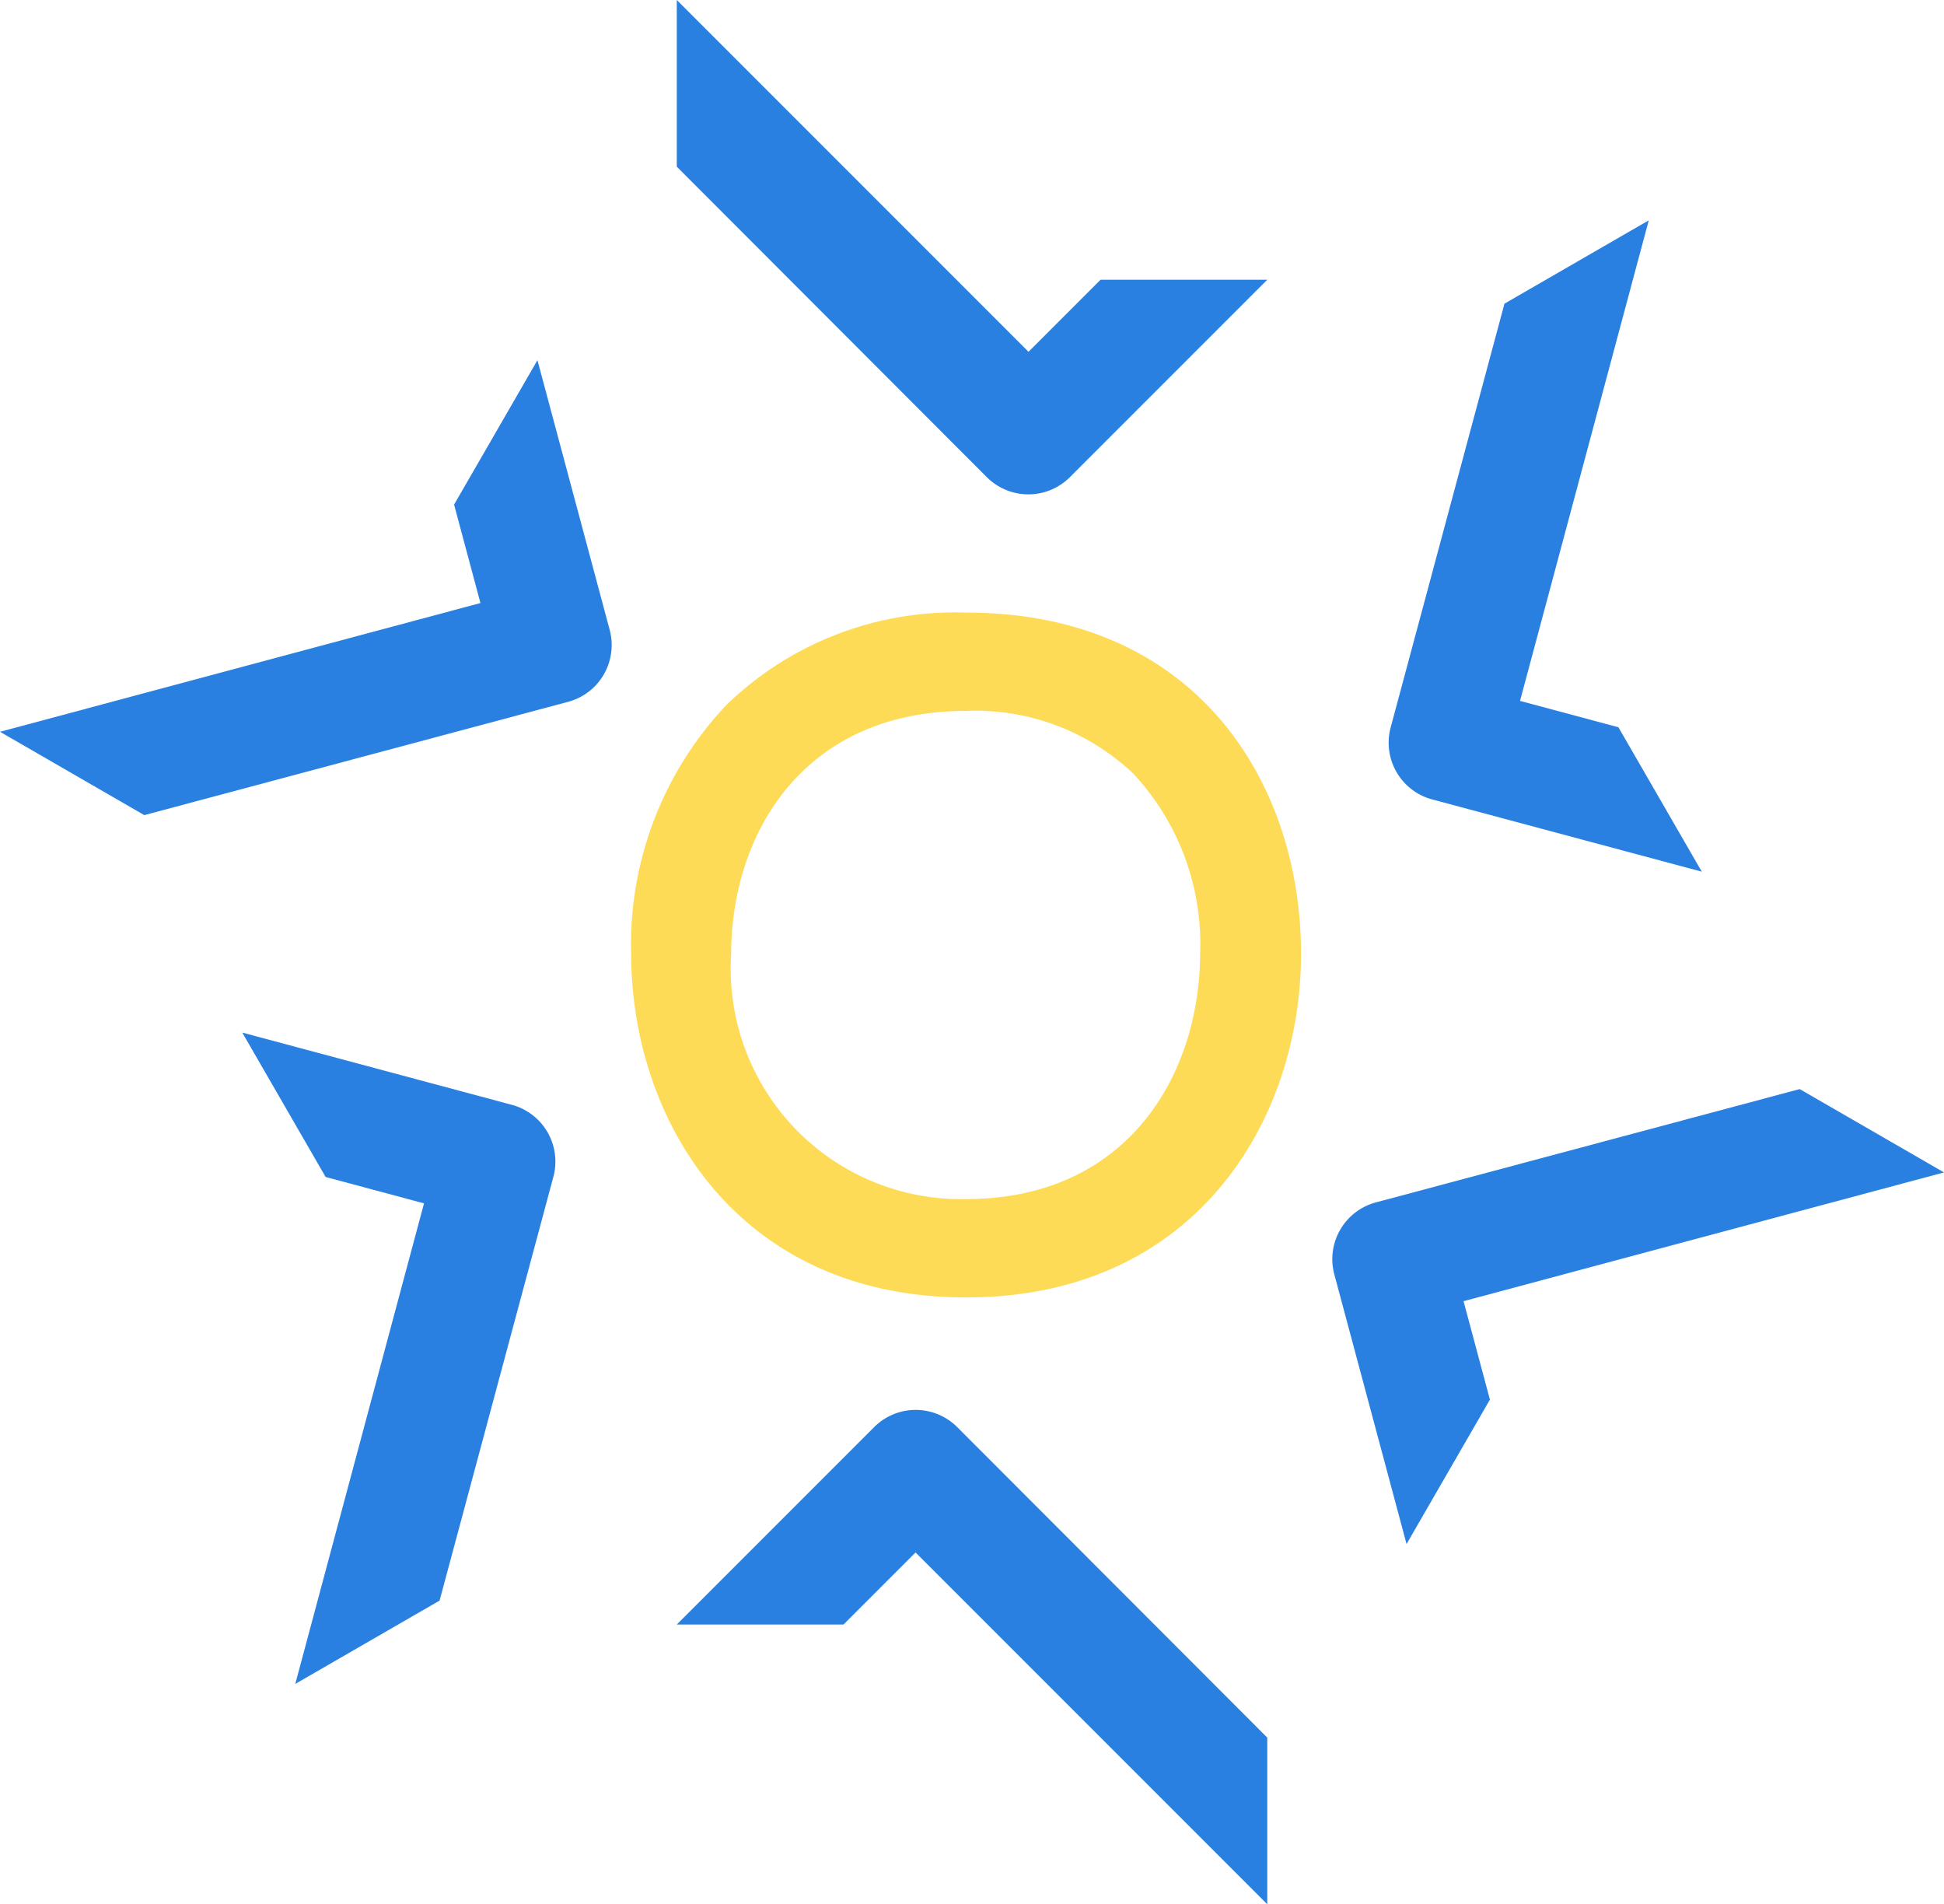
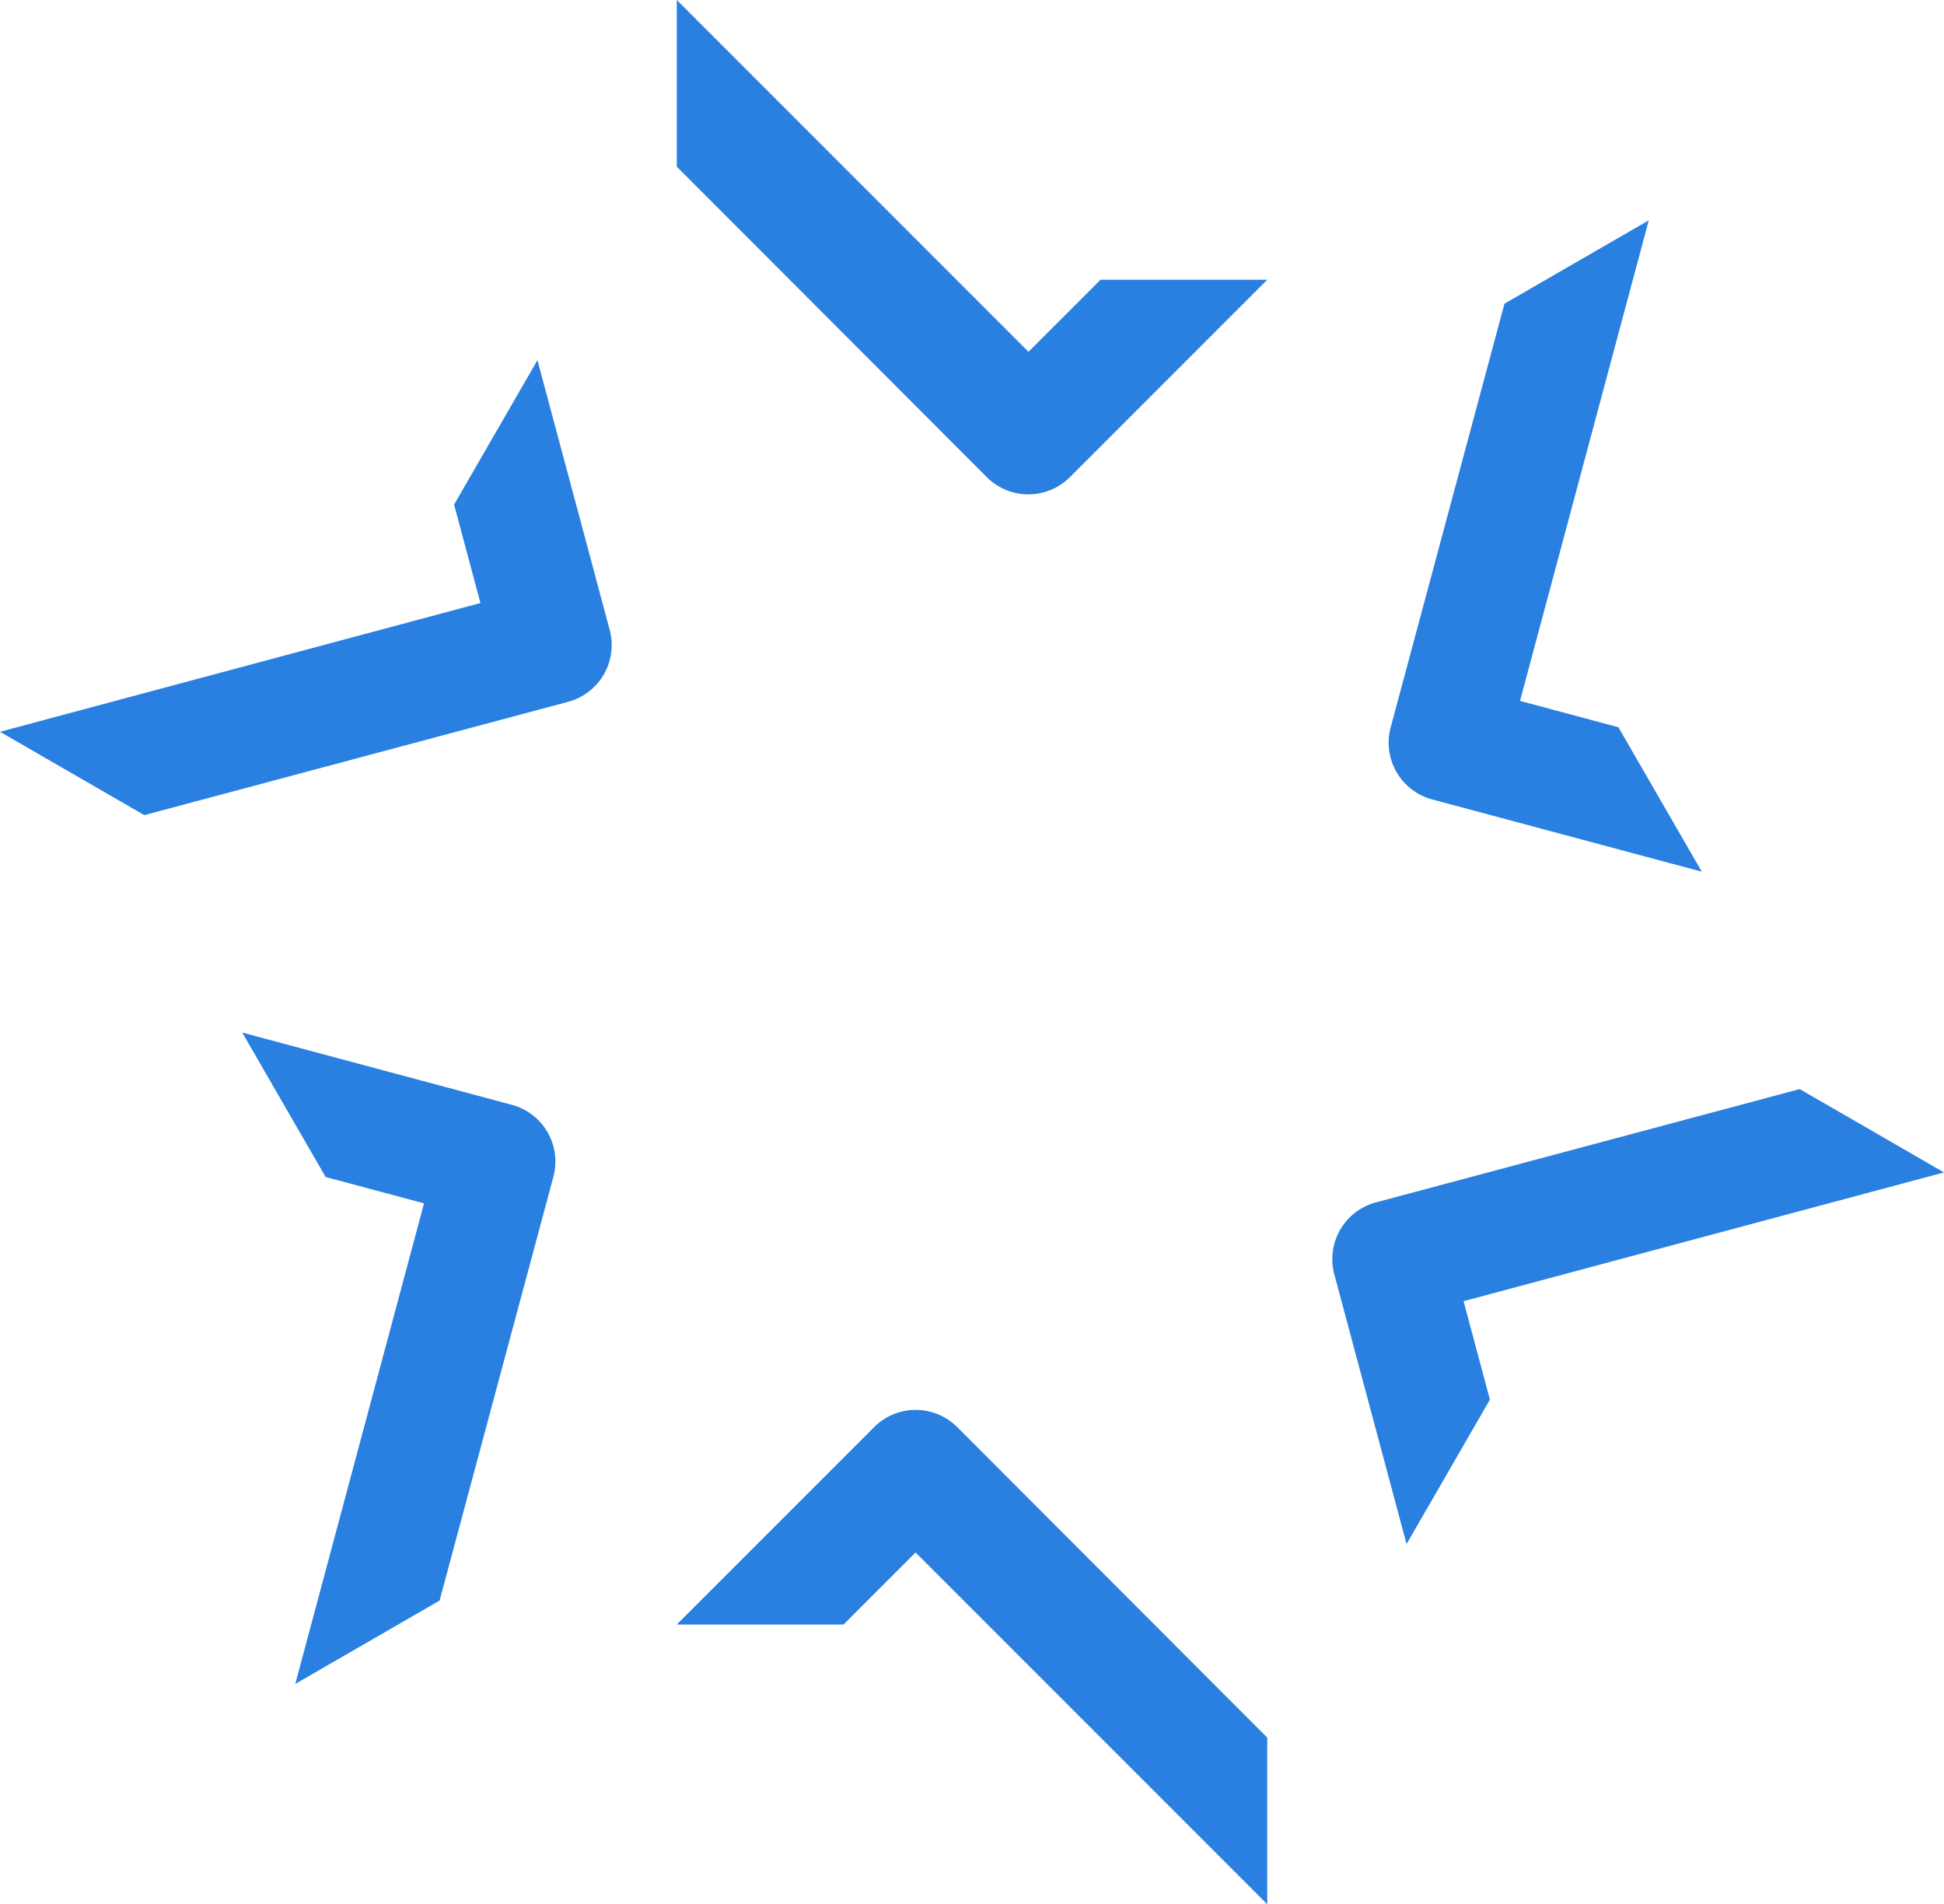
<svg xmlns="http://www.w3.org/2000/svg" width="41.371" height="40.516" viewBox="0 0 41.371 40.516">
  <g id="Group_7790" data-name="Group 7790" transform="translate(-1241.949 -213.254)">
-     <path id="Path_10648" data-name="Path 10648" d="M586.579,918.031c4.924,0,7.128,3.645,7.128,7.258,0,3.522-2.23,7.313-7.128,7.313-4.87,0-7.109-3.77-7.128-7.273a7.417,7.417,0,0,1,2.035-5.341A6.986,6.986,0,0,1,586.579,918.031Zm0,12.478c3.417,0,4.964-2.614,4.98-5.206a5.322,5.322,0,0,0-1.418-3.842,4.881,4.881,0,0,0-3.562-1.338c-3.453,0-5,2.6-5,5.184A4.9,4.9,0,0,0,586.579,930.509Z" transform="translate(675.93 -691.743)" fill="#fedb57" />
    <g id="Group_7652" data-name="Group 7652" transform="translate(1256.352 213.254)">
      <path id="Path_89" data-name="Path 89" d="M118.916,968.4v-3.546l7.485,7.485,1.533-1.533h3.548l-4.2,4.2a1.25,1.25,0,0,1-1.768,0Z" transform="translate(-118.916 -964.854)" fill="#2980e0" />
    </g>
    <g id="Group_7656" data-name="Group 7656" transform="translate(1283.32 238.199) rotate(120)">
      <path id="Path_89-2" data-name="Path 89" d="M0,3.546V0L7.485,7.485,9.018,5.952h3.548l-4.2,4.2a1.25,1.25,0,0,1-1.768,0Z" fill="#2980e0" />
    </g>
    <g id="Group_7658" data-name="Group 7658" transform="translate(1277.037 217.942) rotate(60)">
      <path id="Path_89-3" data-name="Path 89" d="M0,3.546V0L7.485,7.485,9.018,5.952h3.548l-4.2,4.2a1.25,1.25,0,0,1-1.768,0Z" fill="#2980e0" />
    </g>
    <g id="Group_7655" data-name="Group 7655" transform="translate(1268.918 253.77) rotate(180)">
-       <path id="Path_89-4" data-name="Path 89" d="M0,3.546V0L7.485,7.485,9.018,5.952h3.548l-4.2,4.2a1.25,1.25,0,0,1-1.768,0Z" fill="#2980e0" />
+       <path id="Path_89-4" data-name="Path 89" d="M0,3.546V0L7.485,7.485,9.018,5.952h3.548l-4.2,4.2a1.25,1.25,0,0,1-1.768,0" fill="#2980e0" />
    </g>
    <g id="Group_7657" data-name="Group 7657" transform="translate(1241.949 228.824) rotate(-60)">
      <path id="Path_89-5" data-name="Path 89" d="M0,3.546V0L7.485,7.485,9.018,5.952h3.548l-4.2,4.2a1.25,1.25,0,0,1-1.768,0Z" fill="#2980e0" />
    </g>
    <g id="Group_7659" data-name="Group 7659" transform="translate(1248.233 249.082) rotate(-120)">
      <path id="Path_89-6" data-name="Path 89" d="M0,3.546V0L7.485,7.485,9.018,5.952h3.548l-4.2,4.2a1.25,1.25,0,0,1-1.768,0Z" fill="#2980e0" />
    </g>
  </g>
</svg>